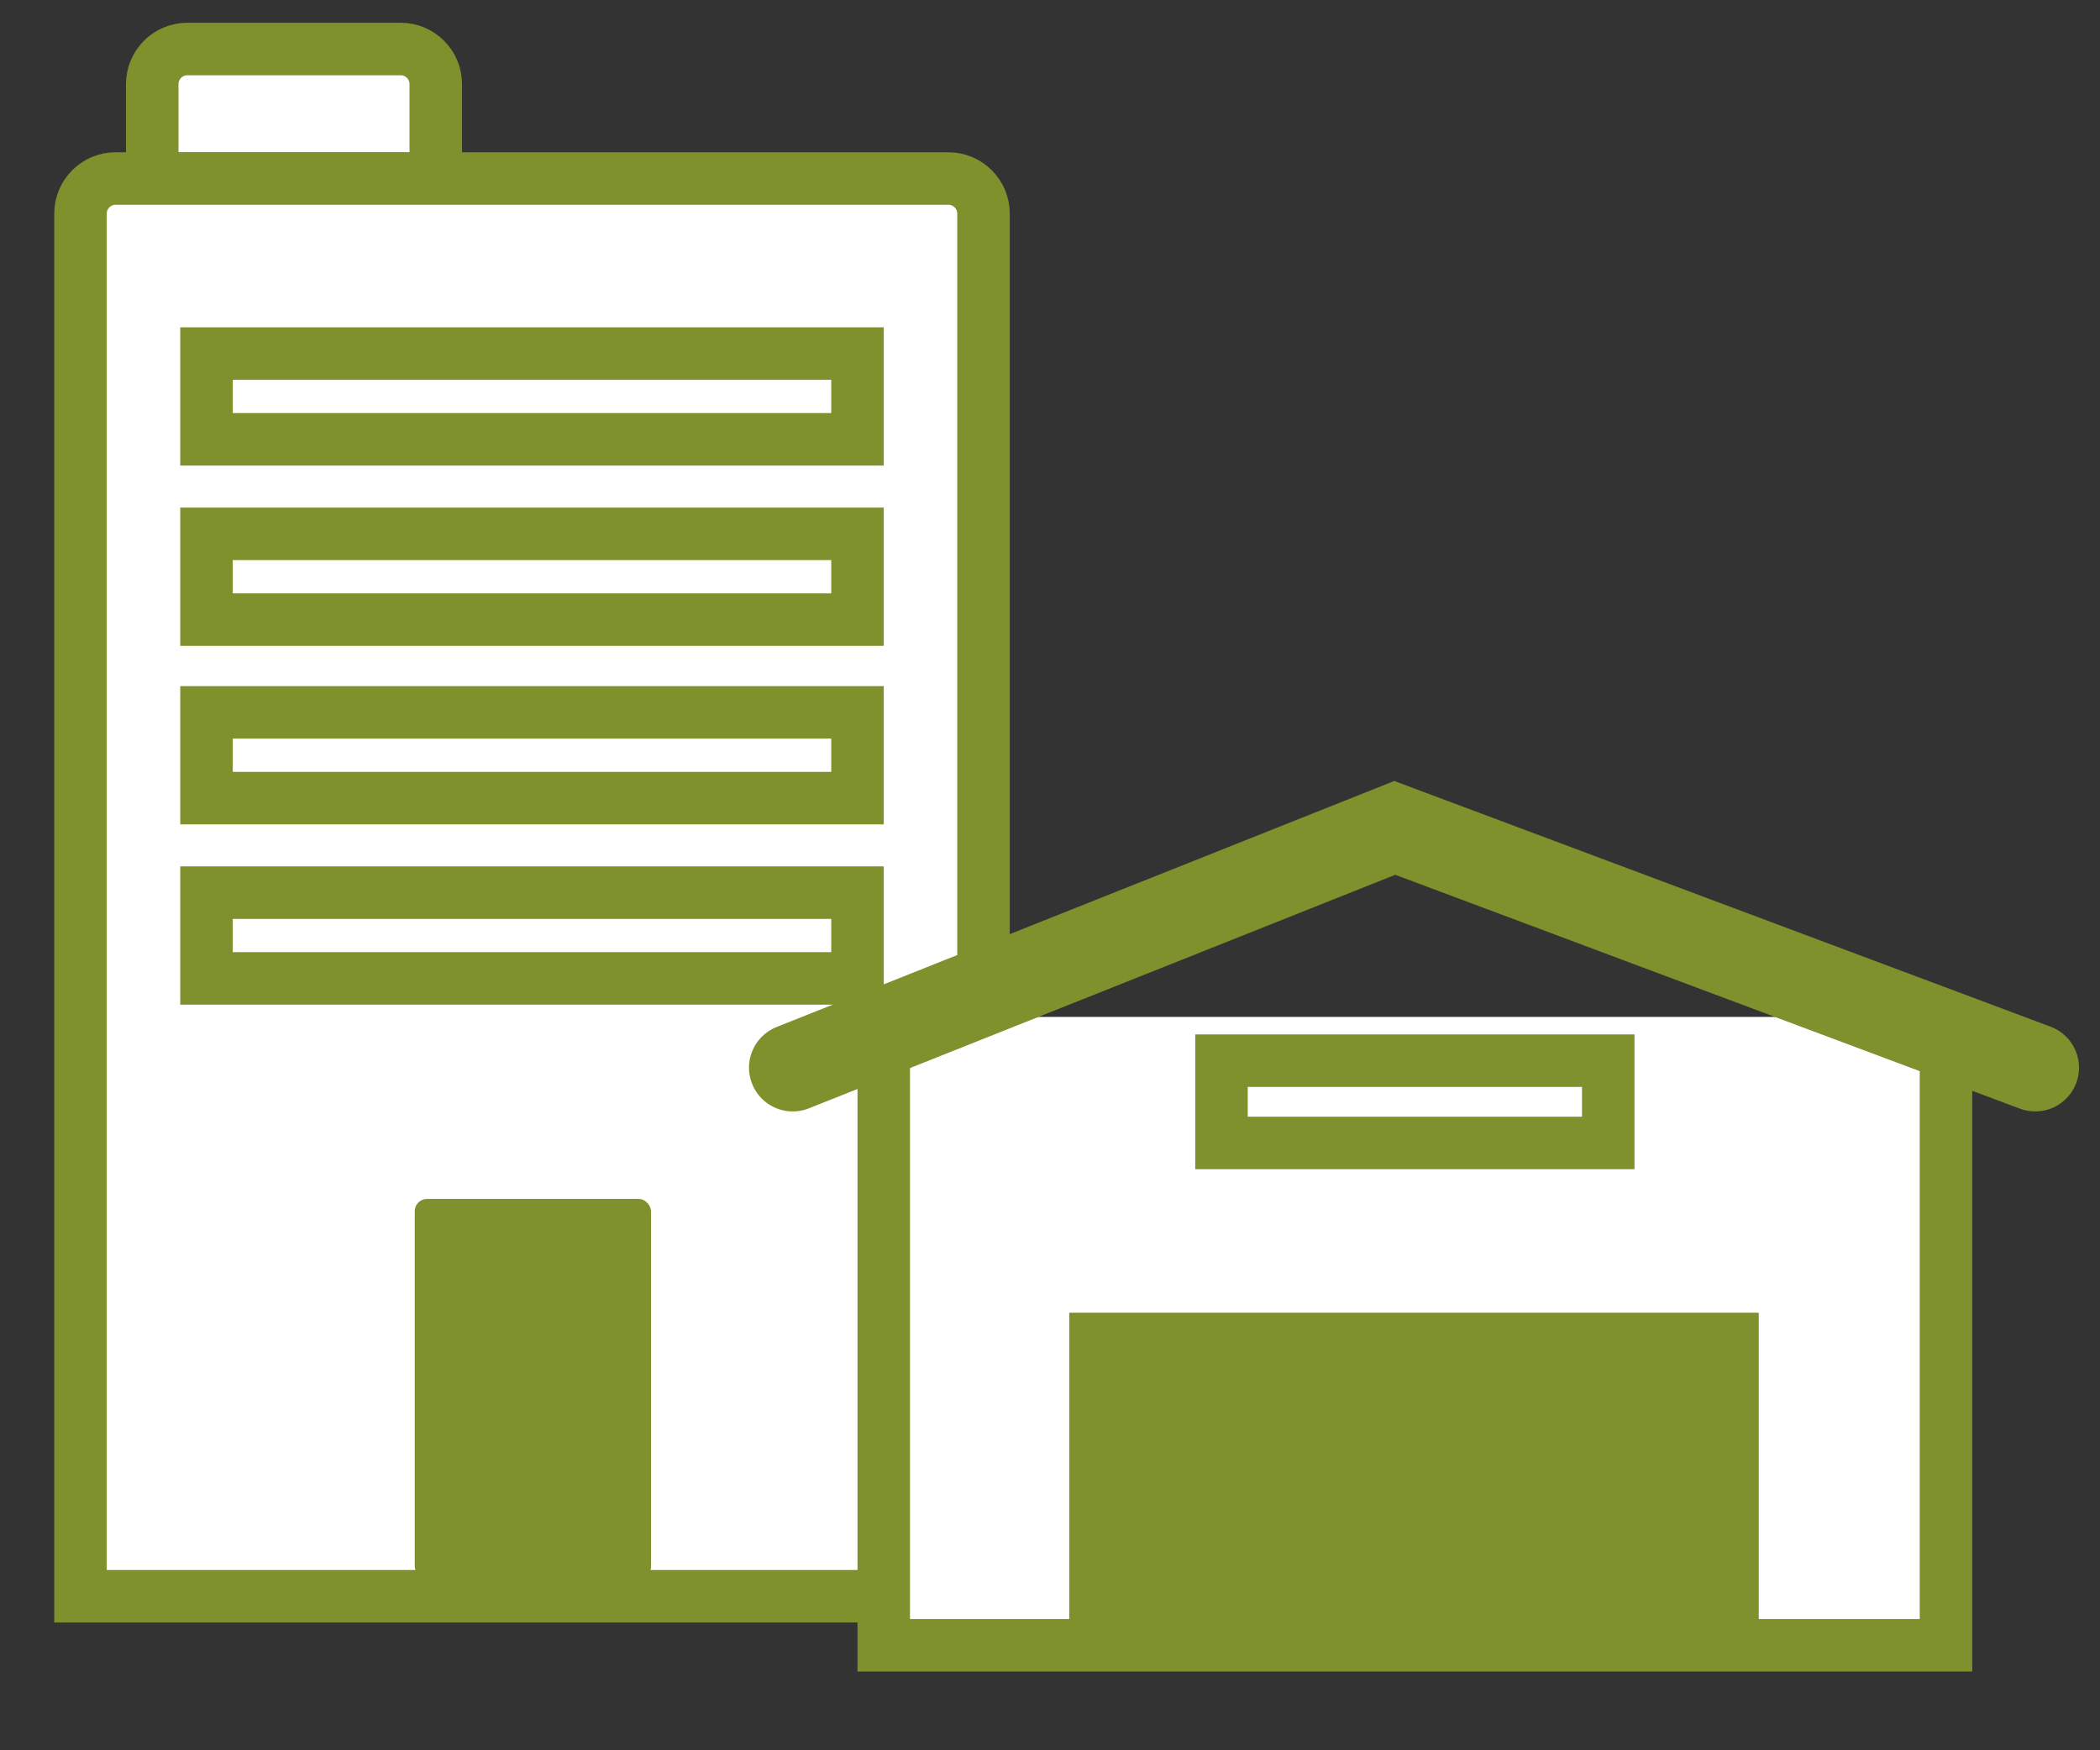
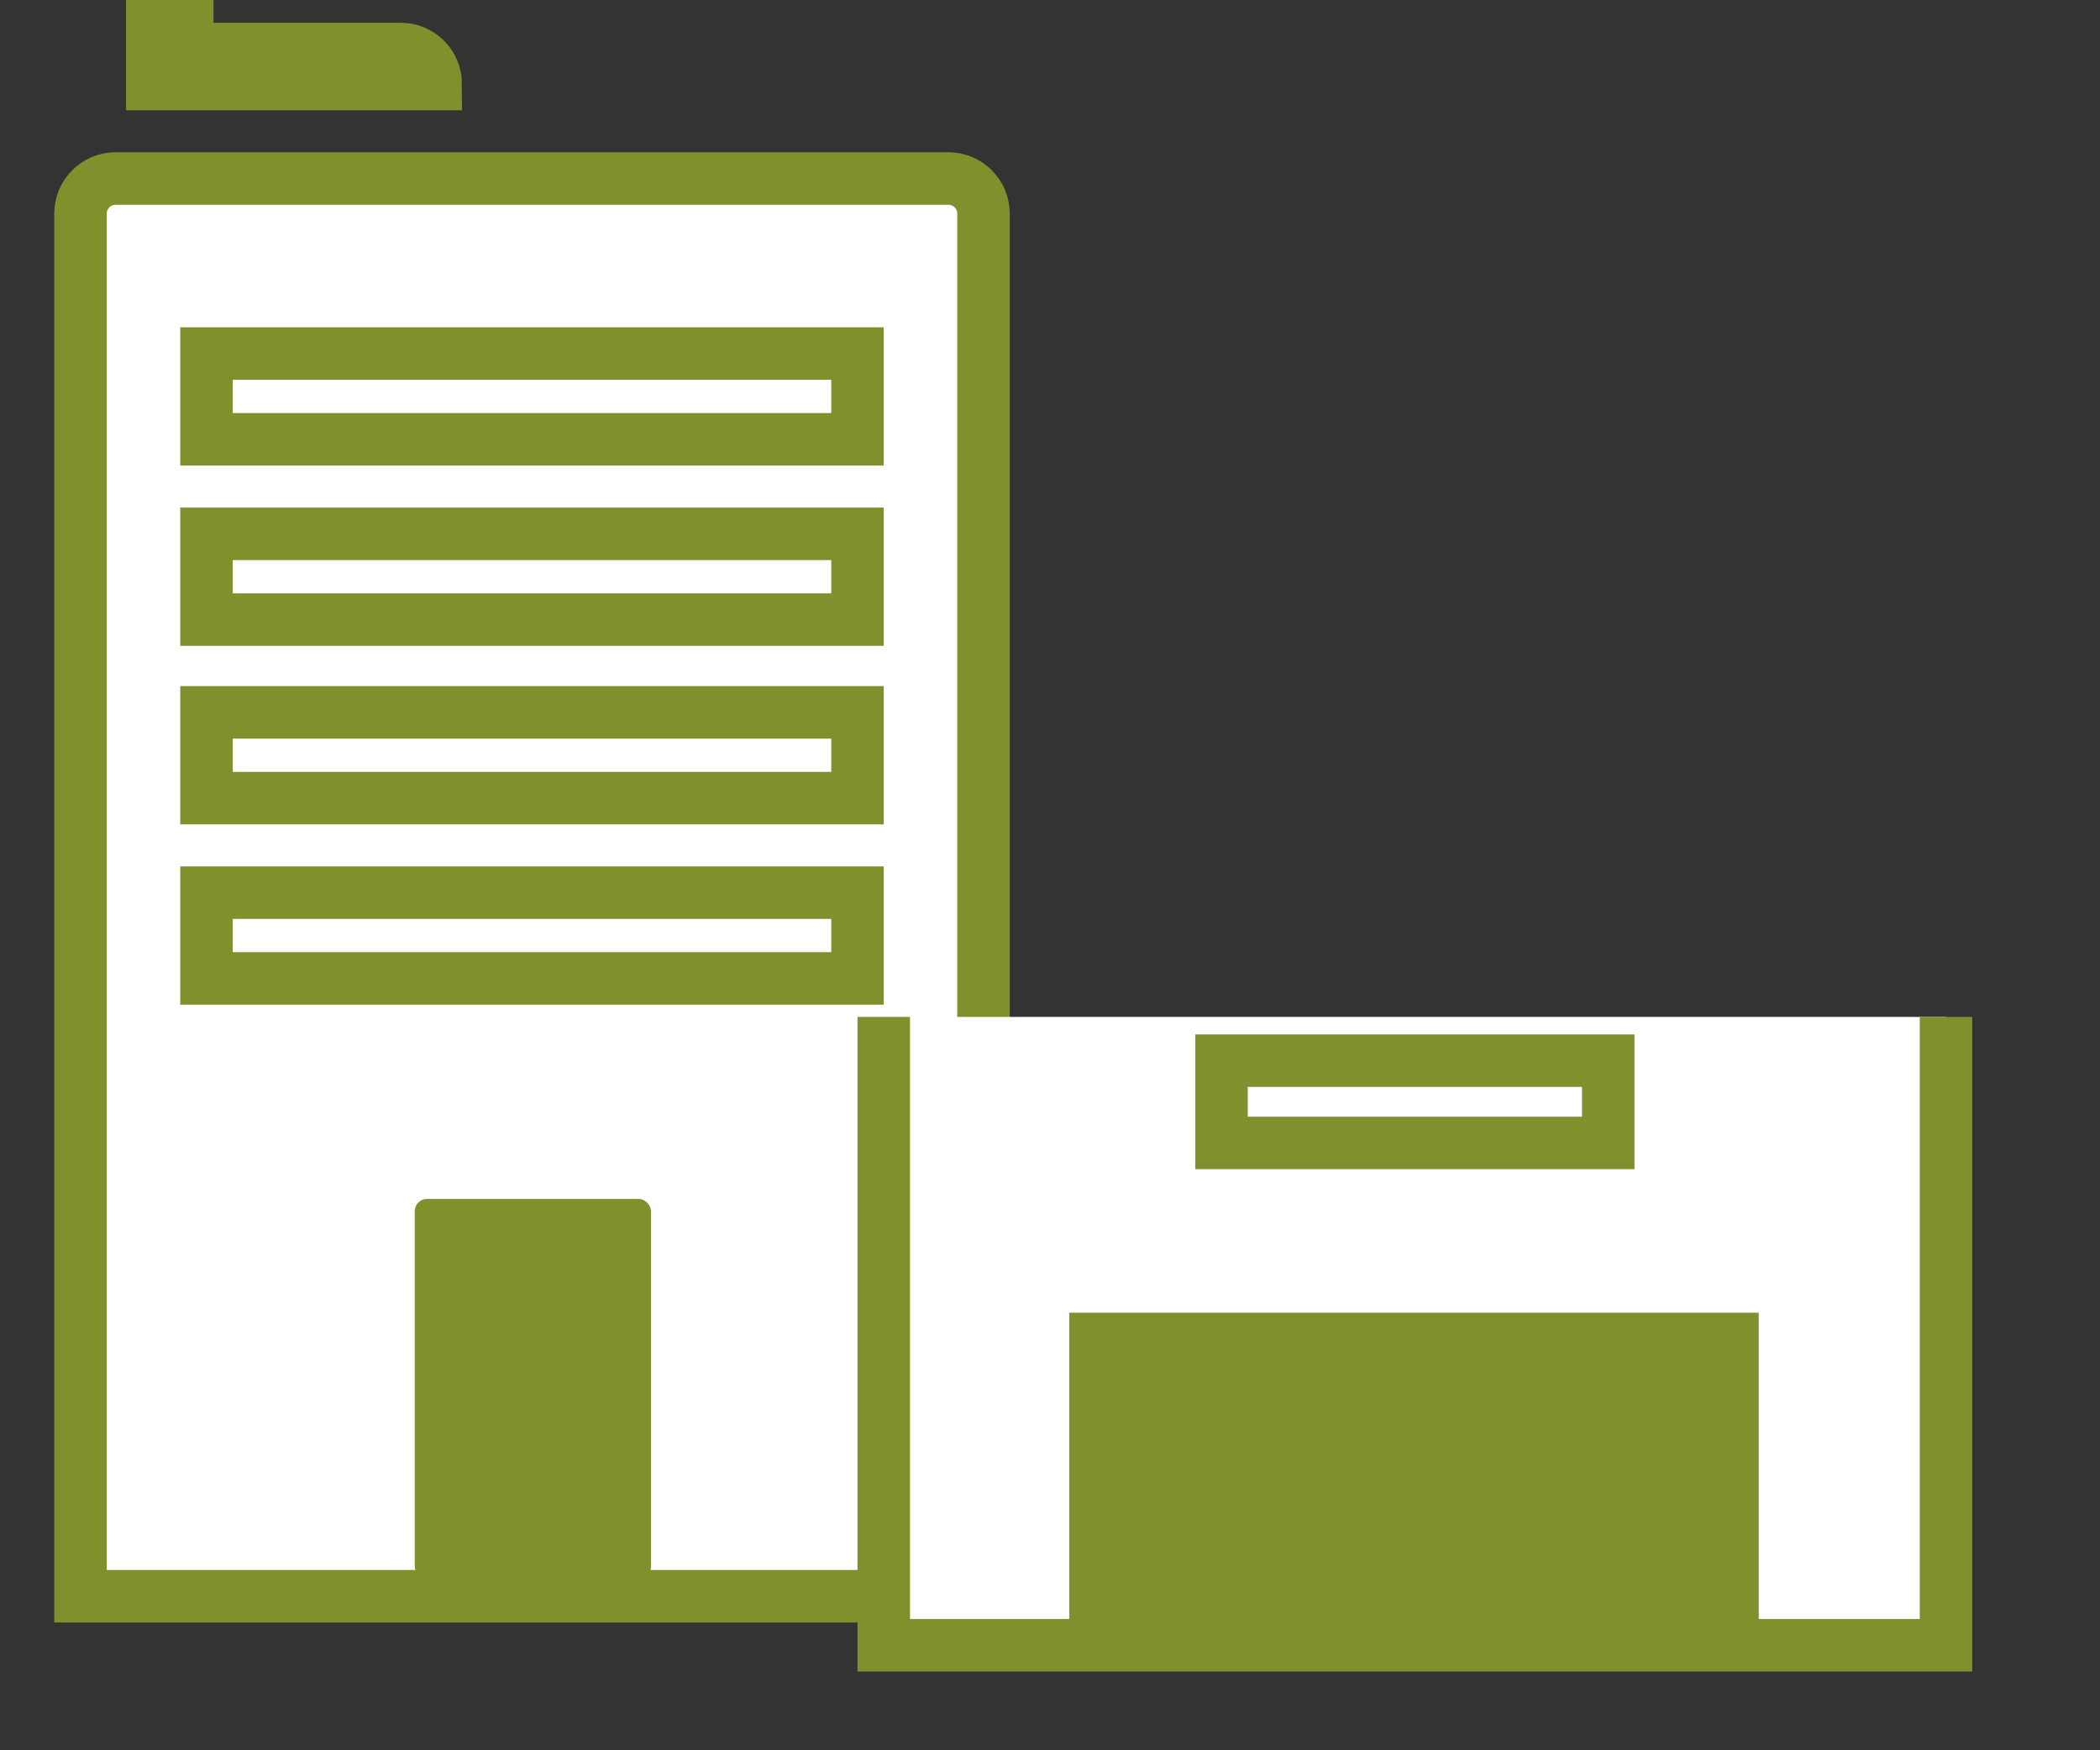
<svg xmlns="http://www.w3.org/2000/svg" id="_レイヤー_1" version="1.1" viewBox="0 0 120 100">
  <rect x="0" y="0" width="120" height="100" fill="#333333" stroke="none" />
  <defs>
    <style>
      .st0, .st1, .st2 {
        fill: none;
      }

      .st0, .st1, .st2, .st3 {
        stroke: #7e912d;
        stroke-miterlimit: 10;
      }

      .st0, .st1, .st3 {
        stroke-width: 3px;
      }

      .st4 {
        fill: #7e912d;
      }

      .st1, .st2 {
        stroke-linecap: round;
      }

      .st2 {
        stroke-width: 5px;
      }

      .st3 {
        fill: #fff;
      }
    </style>
  </defs>
  <g>
-     <path class="st3" d="M10.7,2.8h12.2c1.1,0,2,.9,2,2v5.4H8.7v-5.4c0-1.1.9-2,2-2Z" />
+     <path class="st3" d="M10.7,2.8h12.2c1.1,0,2,.9,2,2H8.7v-5.4c0-1.1.9-2,2-2Z" />
    <path class="st3" d="M6.6,10.2h47.6c1.1,0,2,.9,2,2v79H4.6V12.2c0-1.1.9-2,2-2Z" />
    <rect class="st4" x="23.7" y="68.5" width="13.5" height="21.7" rx=".7" ry=".7" />
    <rect class="st0" x="11.8" y="20.2" width="37.2" height="4.9" />
    <rect class="st0" x="11.8" y="30.5" width="37.2" height="4.9" />
    <rect class="st0" x="11.8" y="40.7" width="37.2" height="4.9" />
    <rect class="st0" x="11.8" y="51" width="37.2" height="4.9" />
  </g>
  <g>
    <path class="st3" d="M111.2,58.1v35.9h-60.7v-35.9" />
-     <polyline class="st2" points="45.3 61 79.7 47.3 116.3 61" />
    <rect class="st1" x="69.8" y="60.6" width="22.1" height="4.7" />
    <rect class="st4" x="61.1" y="75" width="39.4" height="18.2" />
  </g>
</svg>